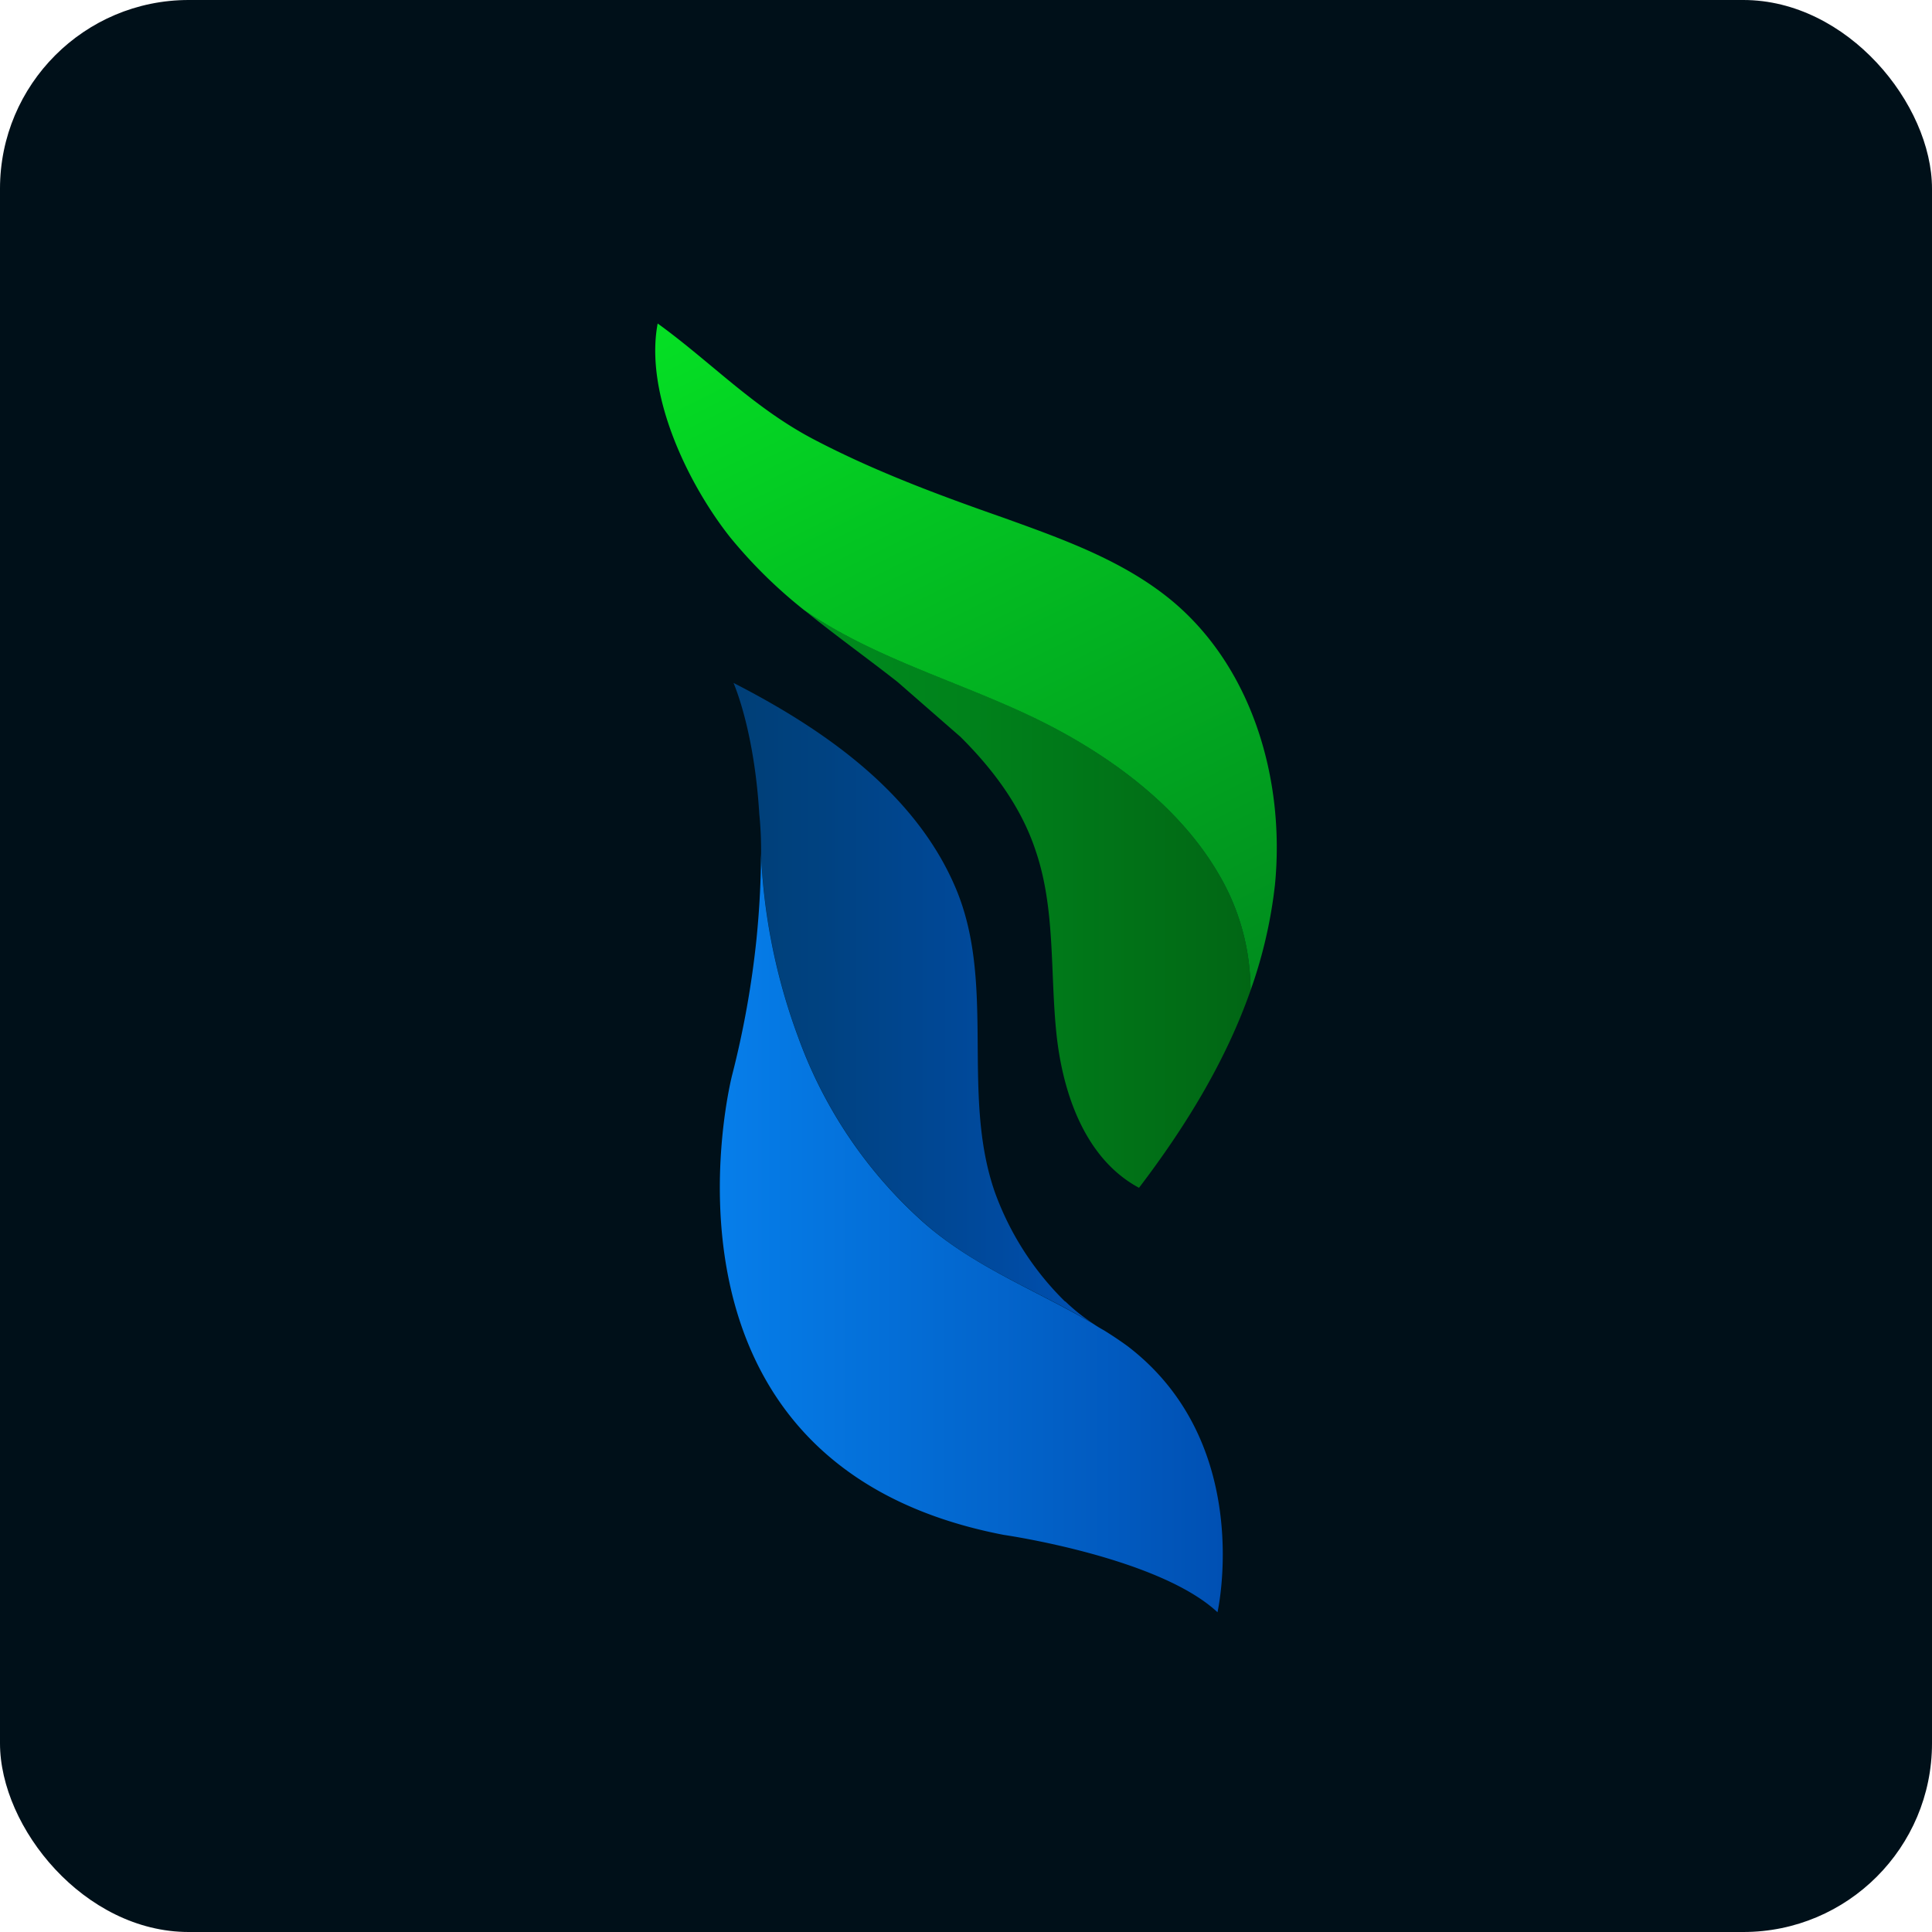
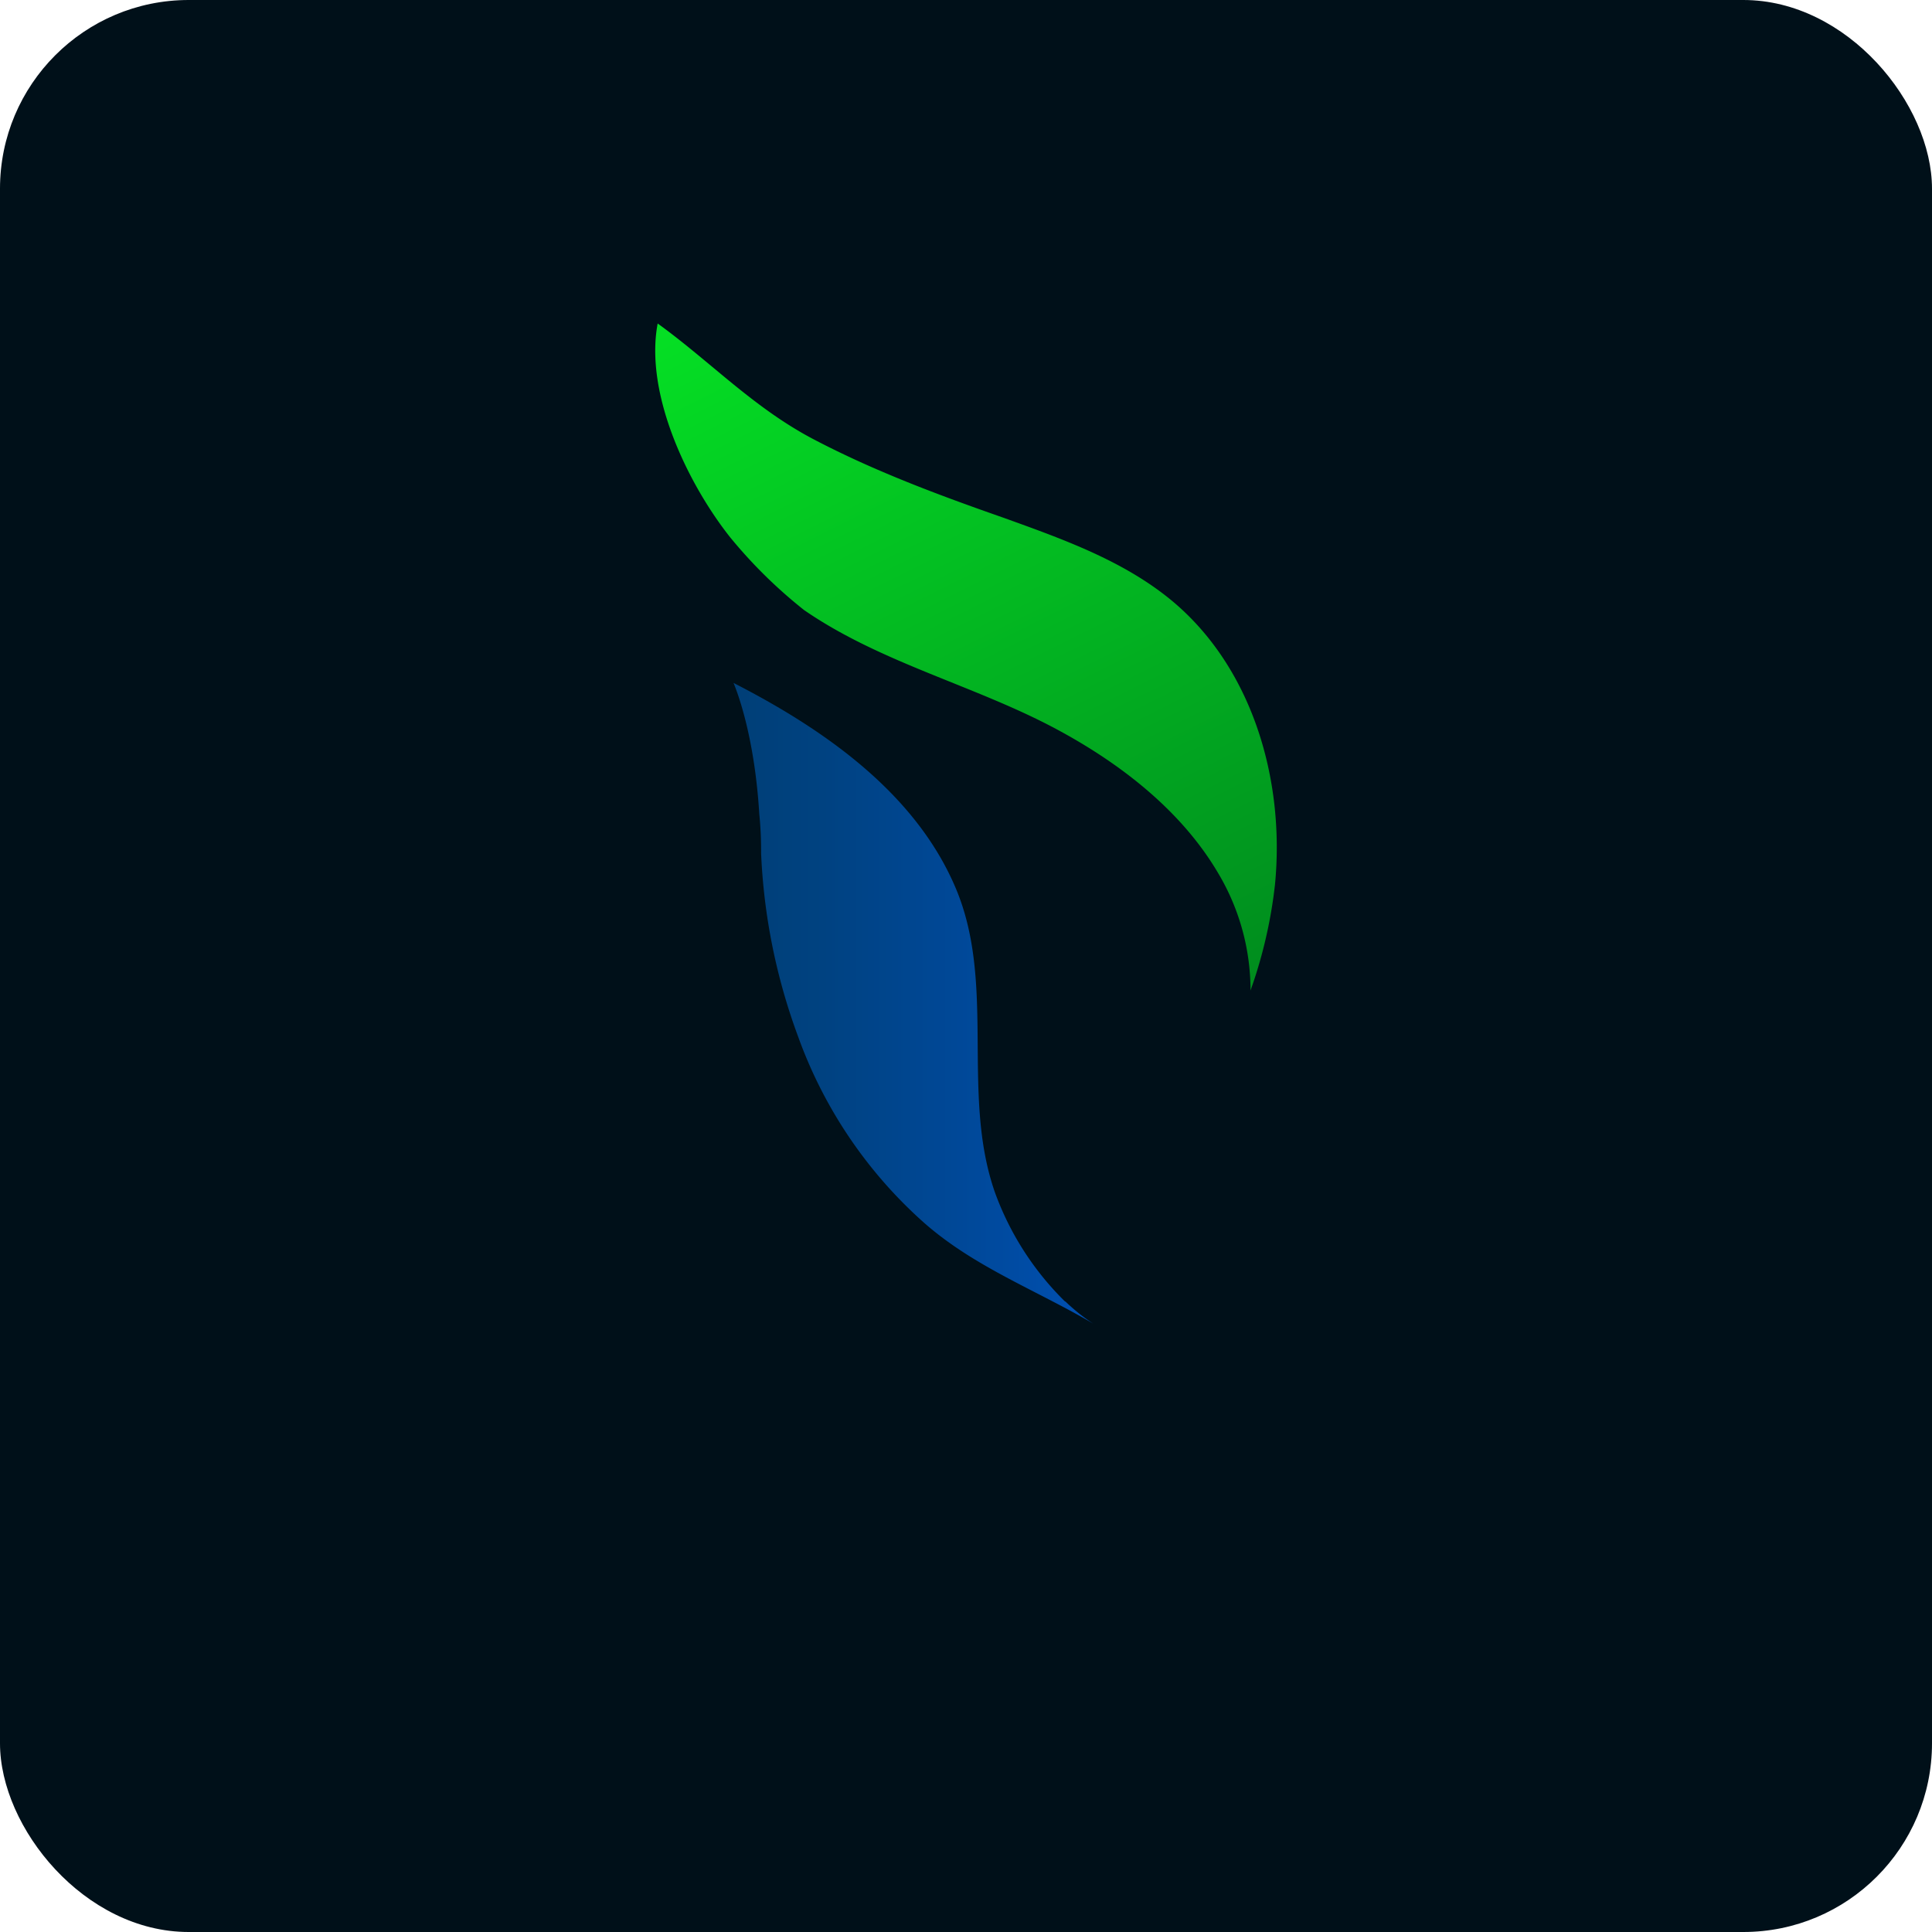
<svg xmlns="http://www.w3.org/2000/svg" id="Capa_1" data-name="Capa 1" viewBox="0 0 512 512">
  <defs>
    <style>.cls-1{fill:#001019;}.cls-2{fill:url(#Degradado_sin_nombre_33);}.cls-3{fill:url(#Degradado_sin_nombre_3);}.cls-4{fill:url(#Degradado_sin_nombre_9);}.cls-5{fill:url(#Degradado_sin_nombre_15);}.cls-6{fill:none;}</style>
    <linearGradient id="Degradado_sin_nombre_33" x1="194.38" y1="265.88" x2="289.72" y2="265.88" gradientUnits="userSpaceOnUse">
      <stop offset="0" stop-color="#003f77" />
      <stop offset="0.25" stop-color="#004281" />
      <stop offset="0.68" stop-color="#00499b" />
      <stop offset="1" stop-color="#0050b3" />
    </linearGradient>
    <linearGradient id="Degradado_sin_nombre_3" x1="190.78" y1="326.68" x2="324.05" y2="326.68" gradientUnits="userSpaceOnUse">
      <stop offset="0" stop-color="#067eea" />
      <stop offset="1" stop-color="#0050b3" />
    </linearGradient>
    <linearGradient id="Degradado_sin_nombre_9" x1="213.1" y1="238.22" x2="331.41" y2="238.22" gradientUnits="userSpaceOnUse">
      <stop offset="0" stop-color="#008c1e" />
      <stop offset="0.36" stop-color="#00821b" />
      <stop offset="0.96" stop-color="#016815" />
      <stop offset="1" stop-color="#016614" />
    </linearGradient>
    <linearGradient id="Degradado_sin_nombre_15" x1="212.25" y1="66.76" x2="314.19" y2="271.08" gradientUnits="userSpaceOnUse">
      <stop offset="0" stop-color="#05e024" />
      <stop offset="1" stop-color="#008c1e" />
    </linearGradient>
  </defs>
  <rect class="cls-1" width="512" height="512" rx="50" />
  <path class="cls-2" d="M289.72,350.78c-15.09-8.9-31.59-15-45-26.88a120.63,120.63,0,0,1-33.2-49.16,159.08,159.08,0,0,1-9.82-48.65,96.38,96.38,0,0,0-.48-10.36c-1.3-21.45-6.25-33.34-6.83-34.75,23.67,12.13,48.17,29,58.9,54.42s1.28,54.53,10.36,80.55a77.58,77.58,0,0,0,18.49,28.86.34.34,0,0,0,.23.12A48.83,48.83,0,0,0,289.72,350.78Z" />
-   <path class="cls-3" d="M322.65,427.26C307,412.65,266,406.76,266,406.76,167.53,387.8,194,285,194,285a248.11,248.11,0,0,0,6.48-36.16c.83-8.36,1.19-15.9,1.19-22.73a159.08,159.08,0,0,0,9.82,48.65,120.63,120.63,0,0,0,33.2,49.16c13.42,11.83,29.92,18,45,26.88.94.63,1.9,1.22,2.89,1.76,2.14,1.33,4.26,2.74,6.33,4.25l.1.08C332.68,382.8,322.65,427.26,322.65,427.26Z" />
-   <path class="cls-4" d="M331.4,262.49c-6.59,18.84-17.43,36.39-29.55,52.29-14.26-7.65-20.26-25-21.91-41.1s-.24-32.74-5.42-48.05c-3.77-11.55-11.07-21.45-19.79-30.16l-.11-.12-16.73-14.6c-8.17-6.43-16.74-12.52-24.79-19.1,20.4,14.07,45.48,20,67.13,31.69,16.72,9,32.83,21.46,42.58,38A60.62,60.62,0,0,1,331.4,262.49Z" />
  <path class="cls-5" d="M337.88,234.46c-.11.94-.23,1.89-.35,2.83a124.72,124.72,0,0,1-6.13,25.2,60.62,60.62,0,0,0-8.59-31.12c-9.75-16.57-25.86-29-42.58-38-21.65-11.66-46.73-17.62-67.13-31.69a127.87,127.87,0,0,1-19.61-19.3c-11.19-14.13-22.73-38-19.2-56.65,14,10.12,25.32,22.26,41.22,30.63,16.13,8.47,33.22,14.83,50.41,20.84,15.67,5.65,31.68,11.31,44.53,21.9C331.88,176.86,340.59,206.66,337.88,234.46Z" />
  <path class="cls-6" d="M257.59,268.71c-.12,1.21-.24,2.42-.36,3.74" />
</svg>